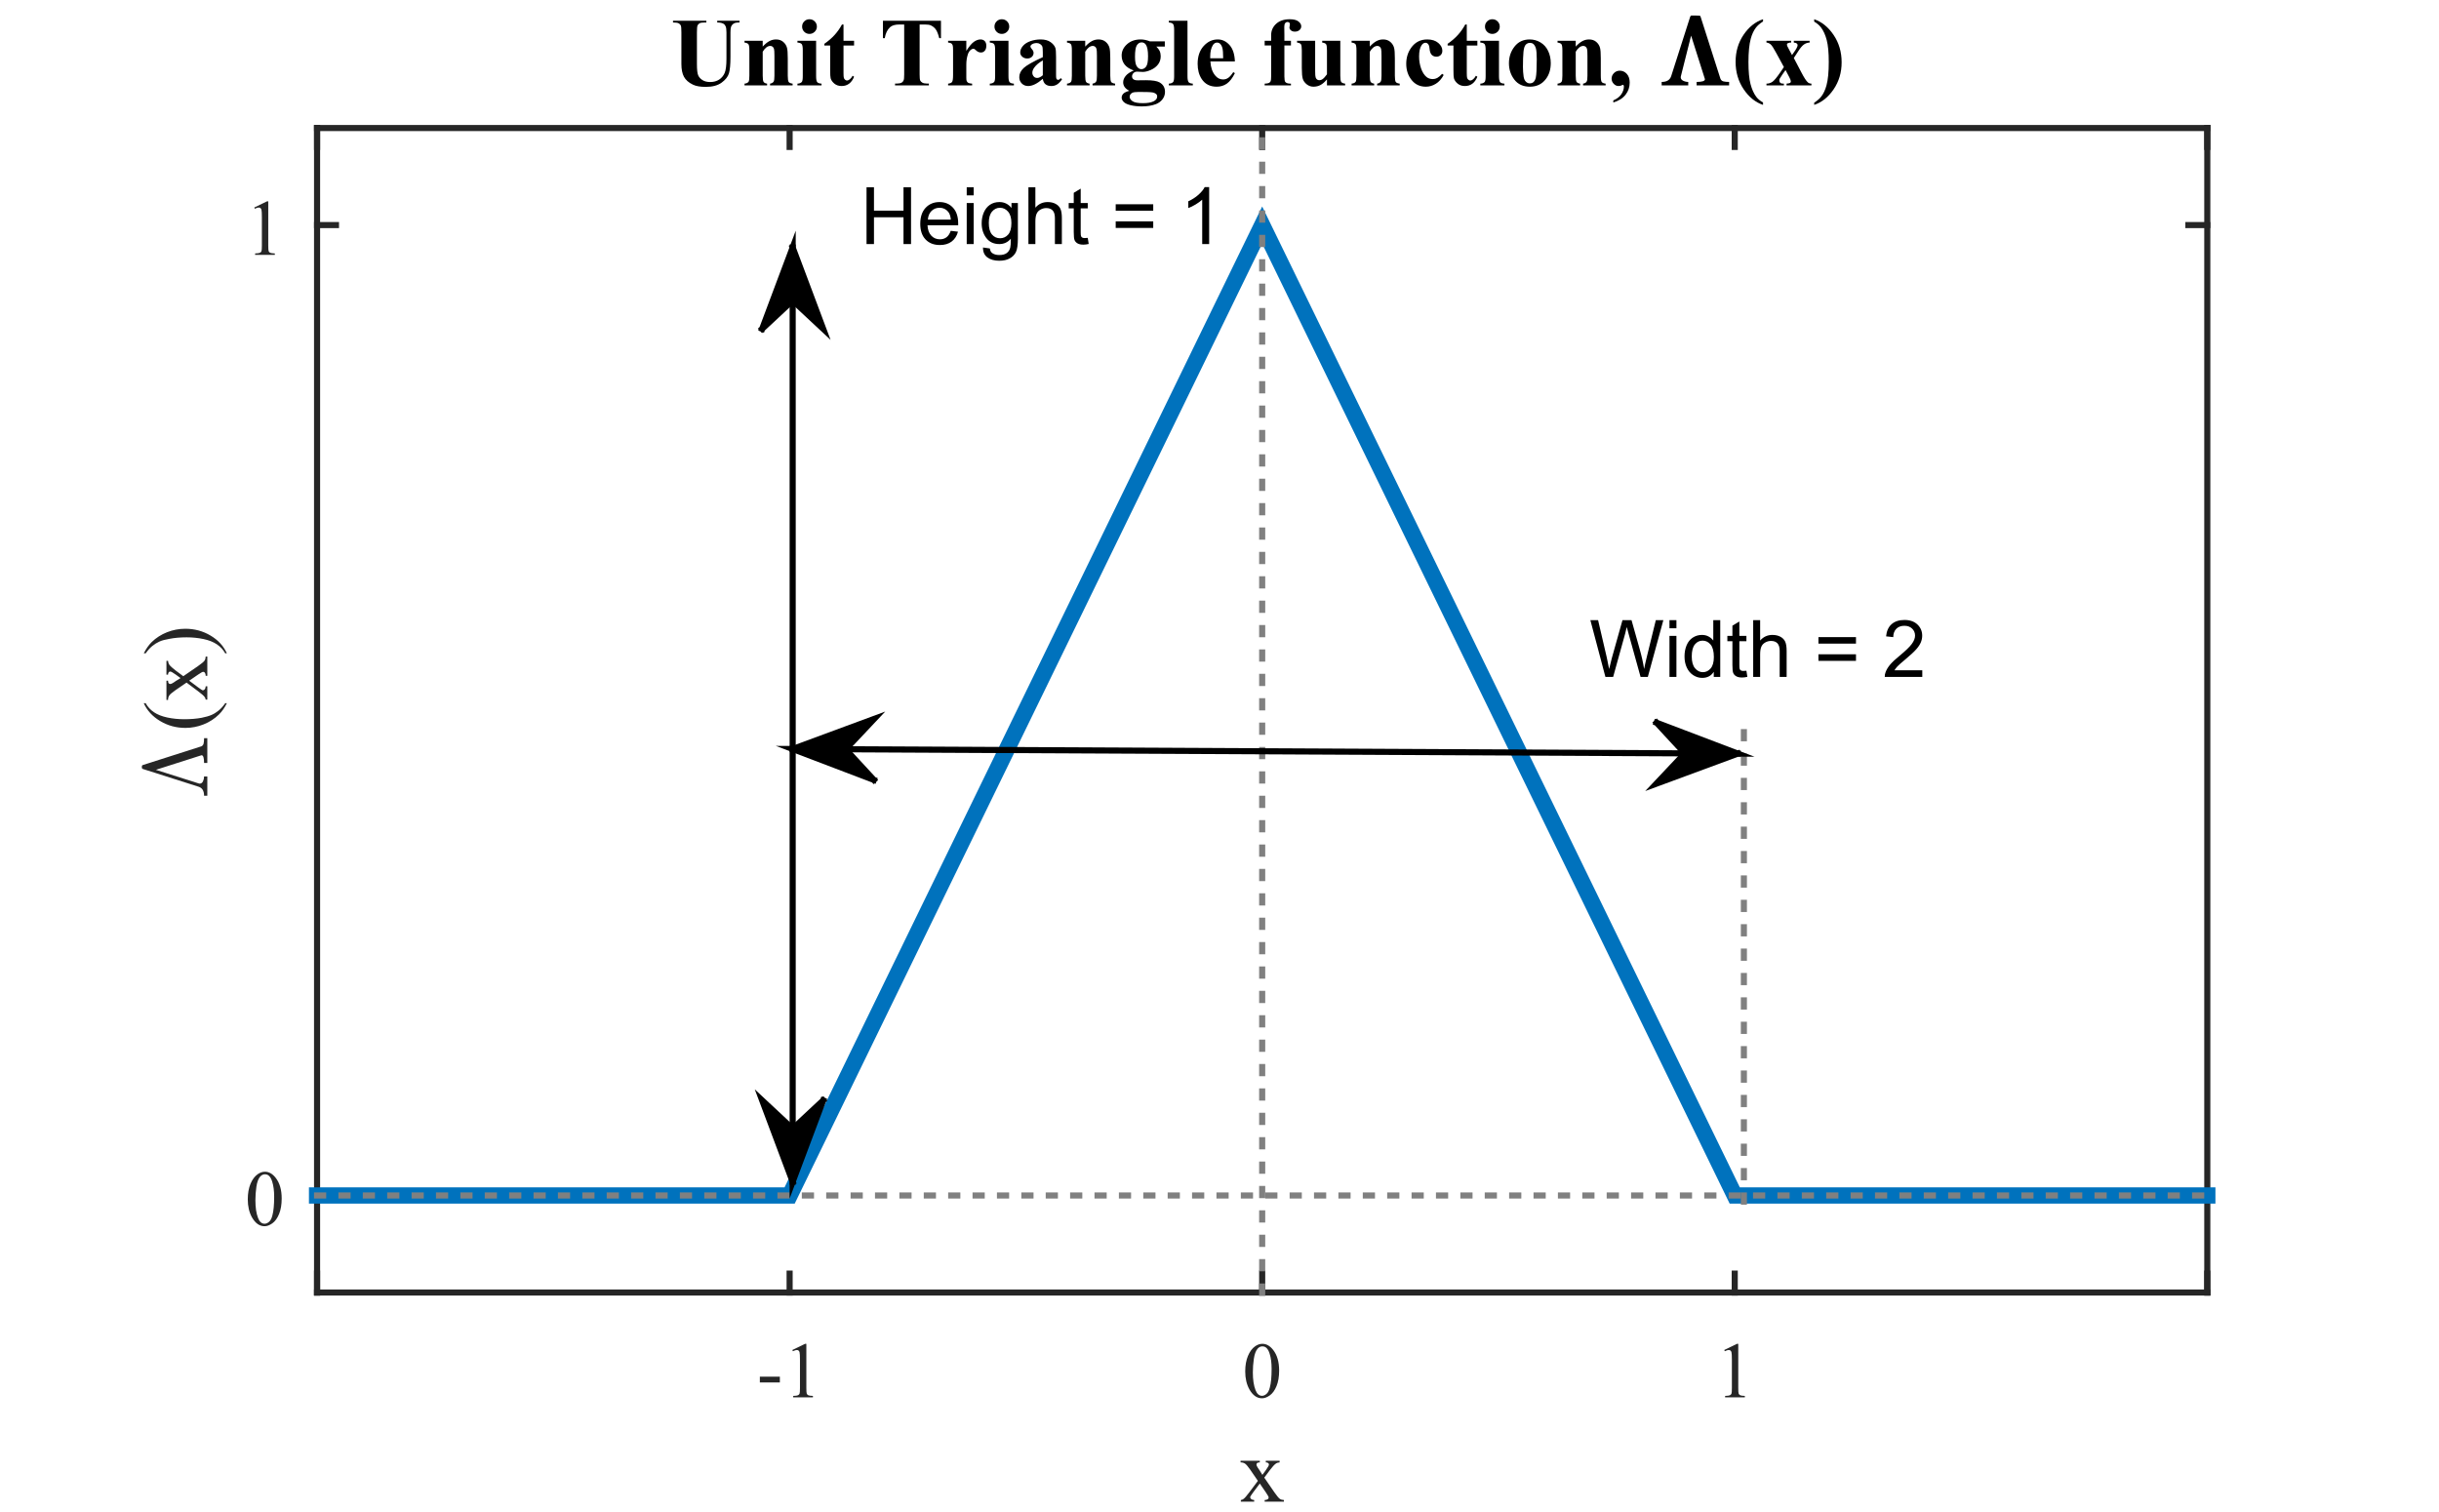
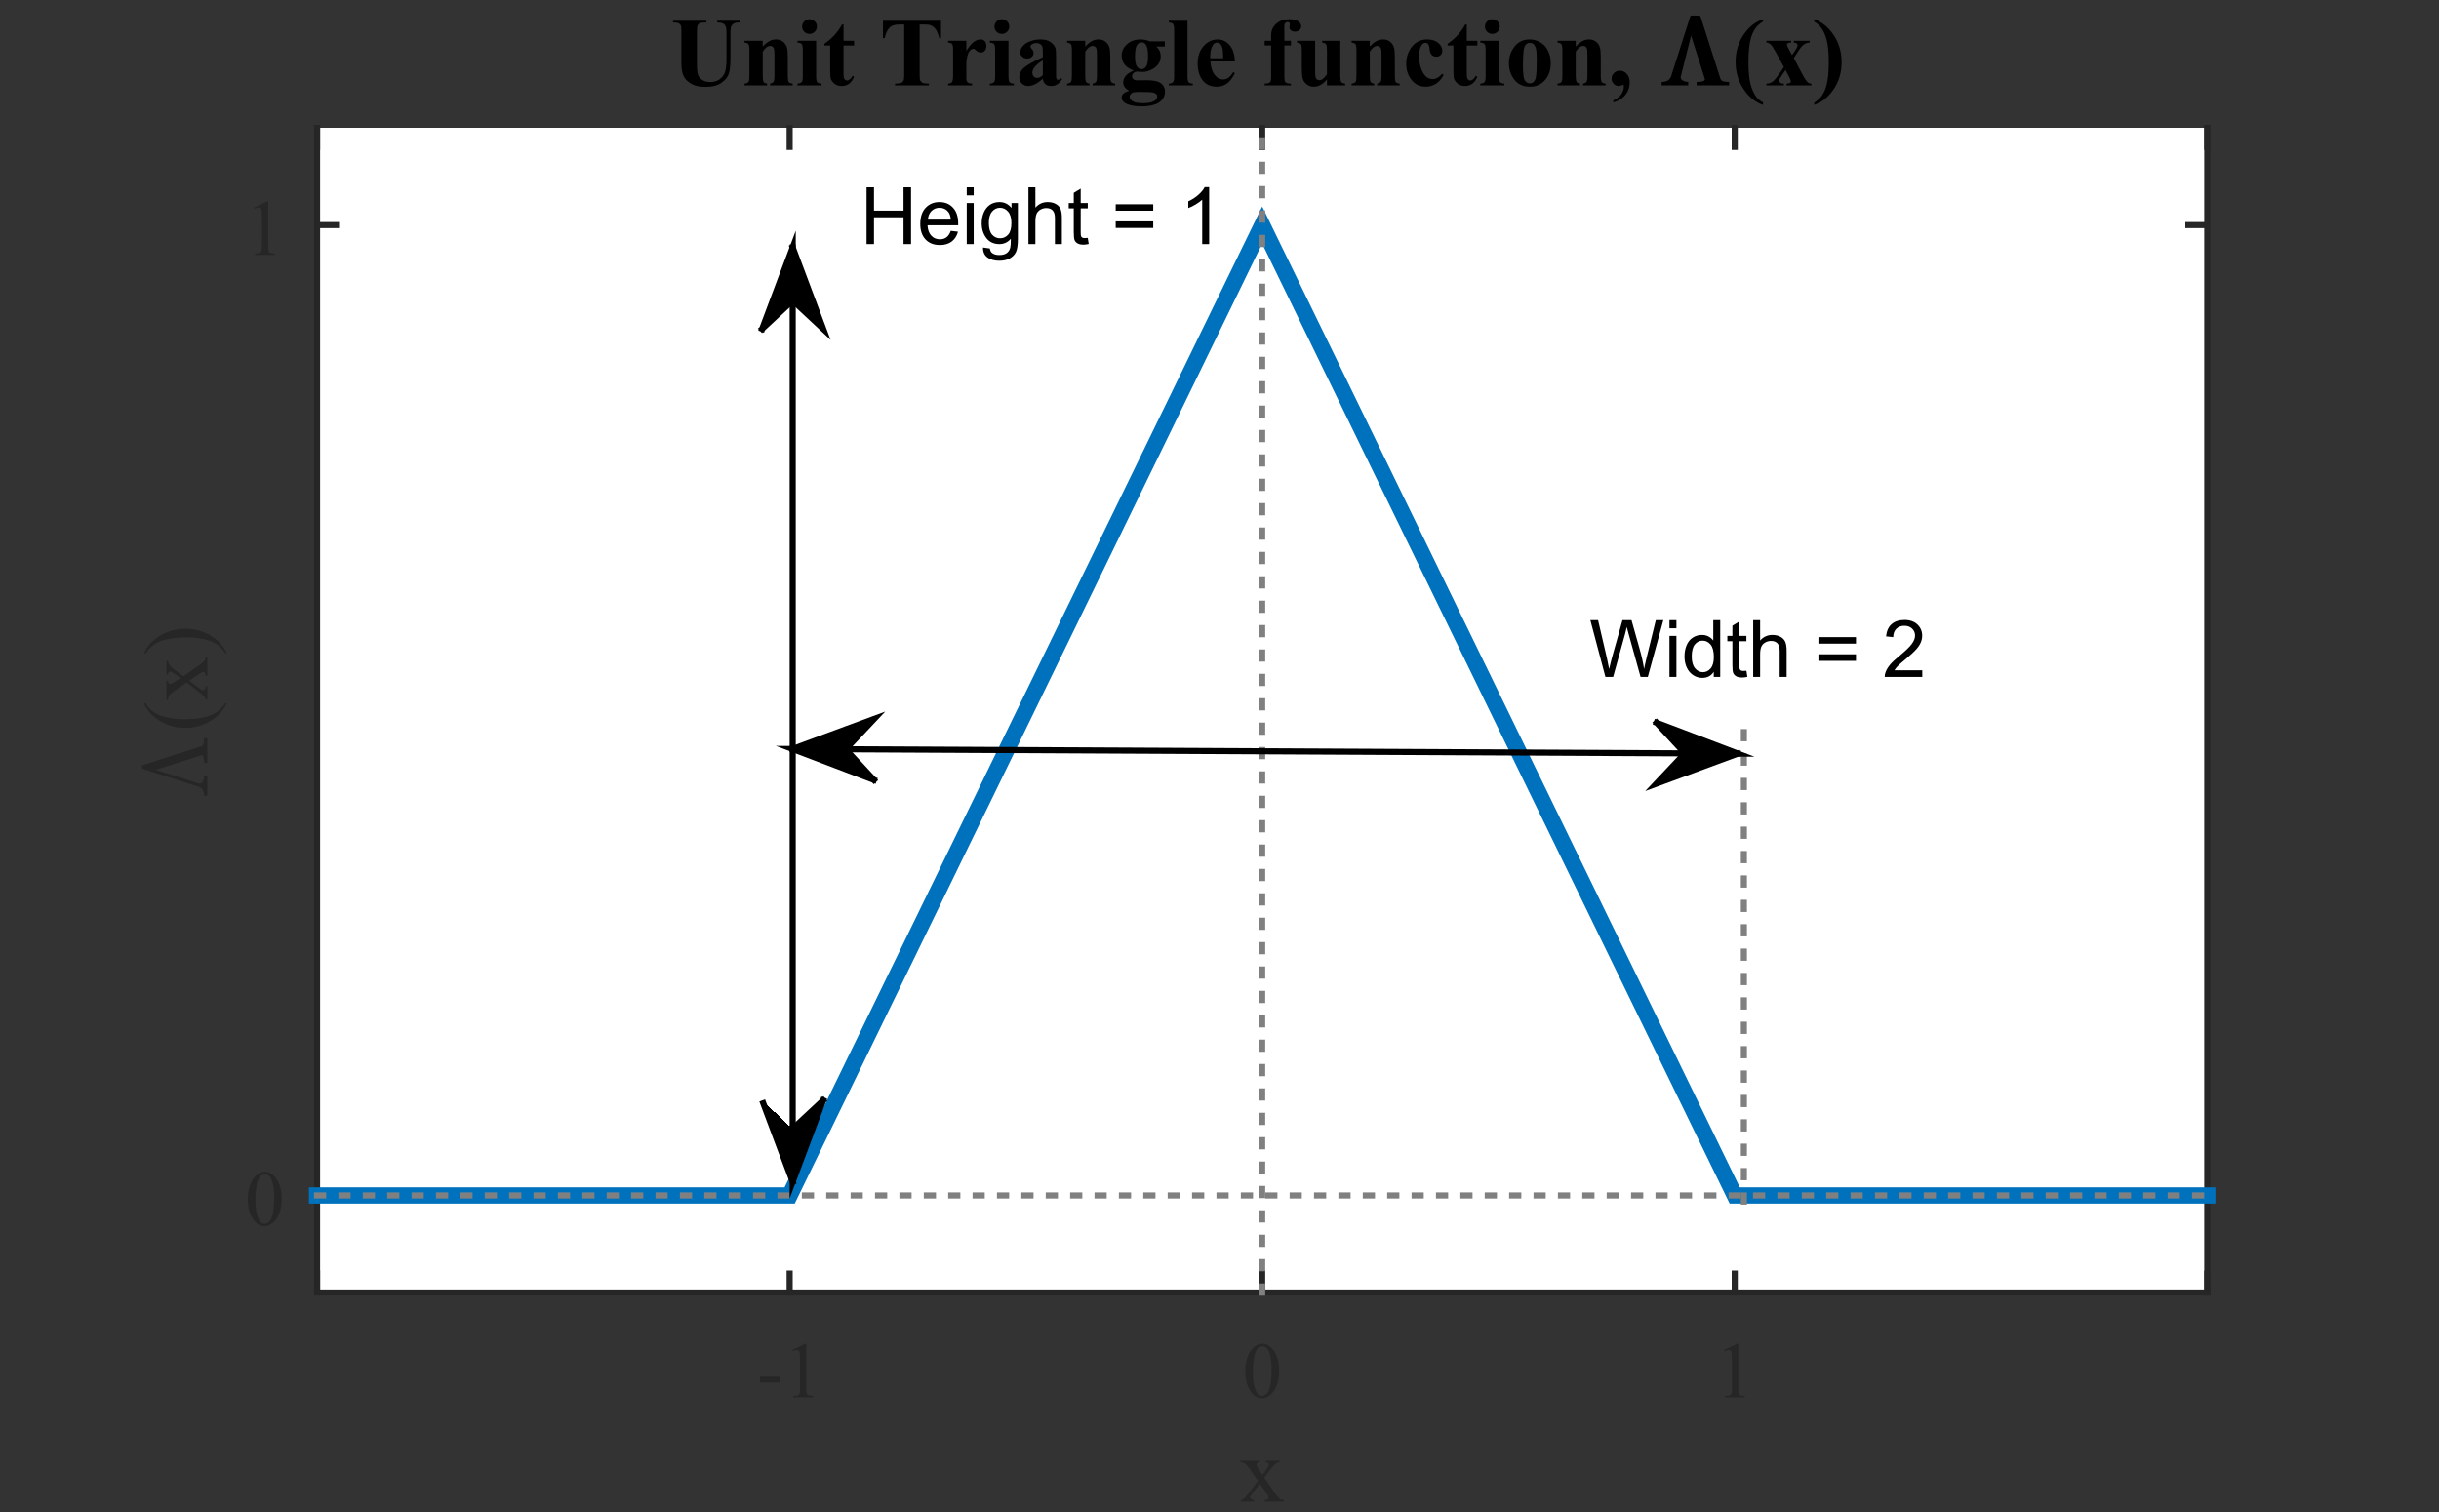
<svg xmlns="http://www.w3.org/2000/svg" style="fill-opacity:1; color-rendering:auto; color-interpolation:auto; stroke:black; text-rendering:auto; stroke-linecap:square; stroke-miterlimit:10; stroke-opacity:1; shape-rendering:auto; fill:black; stroke-dasharray:none; font-weight:normal; stroke-width:1; font-family:'Dialog'; font-style:normal; stroke-linejoin:miter; font-size:12px; stroke-dashoffset:0; image-rendering:auto;" width="400" height="248">
  <rect width="100%" height="100%" fill="#333333" stroke="none" />
  <defs id="genericDefs" />
  <g>
    <defs id="defs1">
      <clipPath clipPathUnits="userSpaceOnUse" id="clipPath1">
-         <path d="M0 0 L400 0 L400 248 L0 248 L0 0 Z" />
-       </clipPath>
+         </clipPath>
    </defs>
    <g style="fill:white; stroke:white;">
      <rect x="0" y="0" width="400" style="clip-path:url(#clipPath1); stroke:none;" height="248" />
    </g>
    <g style="fill:white; text-rendering:optimizeSpeed; color-rendering:optimizeSpeed; image-rendering:optimizeSpeed; shape-rendering:crispEdges; color-interpolation:sRGB; stroke:white;">
-       <rect x="0" y="0" width="400" style="clip-path:url(#clipPath1); stroke:none;" height="248" />
      <path style="stroke:none;" d="M52 212 L362 212 L362 21 L52 21 Z" />
    </g>
    <g transform="translate(207,232.615)" style="font-size:15px; fill:rgb(38,38,38); text-rendering:geometricPrecision; color-rendering:optimizeQuality; image-rendering:optimizeQuality; font-family:'Times New Roman'; color-interpolation:linearRGB; stroke:rgb(38,38,38);">
      <path style="stroke:none;" d="M-3.547 6.982 L-0.391 6.982 L-0.391 7.248 Q-0.703 7.248 -0.82 7.349 Q-0.938 7.451 -0.938 7.623 Q-0.938 7.795 -0.688 8.17 Q-0.594 8.279 -0.438 8.529 L0.031 9.295 L0.594 8.529 Q1.109 7.81 1.109 7.607 Q1.109 7.467 0.984 7.357 Q0.859 7.248 0.594 7.248 L0.594 6.982 L2.859 6.982 L2.859 7.248 Q2.5 7.263 2.234 7.451 Q1.875 7.701 1.25 8.529 L0.344 9.748 L2 12.154 Q2.625 13.045 2.891 13.224 Q3.156 13.404 3.562 13.42 L3.562 13.685 L0.406 13.685 L0.406 13.42 Q0.734 13.42 0.922 13.279 Q1.062 13.17 1.062 12.998 Q1.062 12.842 0.594 12.154 L-0.391 10.717 L-1.469 12.154 Q-1.969 12.826 -1.969 12.951 Q-1.969 13.123 -1.805 13.263 Q-1.641 13.404 -1.312 13.42 L-1.312 13.685 L-3.5 13.685 L-3.5 13.42 Q-3.234 13.388 -3.047 13.232 Q-2.766 13.029 -2.109 12.154 L-0.703 10.279 L-1.969 8.435 Q-2.516 7.654 -2.812 7.451 Q-3.109 7.248 -3.547 7.248 L-3.547 6.982 Z" />
    </g>
    <g style="fill:rgb(38,38,38); text-rendering:geometricPrecision; color-interpolation:linearRGB; color-rendering:optimizeQuality; image-rendering:optimizeQuality; stroke:rgb(38,38,38);">
      <line y2="212" style="fill:none;" x1="52" x2="362" y1="212" />
-       <line y2="21" style="fill:none;" x1="52" x2="362" y1="21" />
      <line y2="208.9" style="fill:none;" x1="52" x2="52" y1="212" />
      <line y2="24.1" style="fill:none;" x1="52" x2="52" y1="21" />
      <line y2="208.9" style="fill:none;" x1="129.5" x2="129.5" y1="212" />
      <line y2="24.1" style="fill:none;" x1="129.5" x2="129.5" y1="21" />
      <line y2="208.9" style="fill:none;" x1="207" x2="207" y1="212" />
      <line y2="24.1" style="fill:none;" x1="207" x2="207" y1="21" />
      <line y2="208.9" style="fill:none;" x1="284.5" x2="284.5" y1="212" />
      <line y2="24.1" style="fill:none;" x1="284.5" x2="284.5" y1="21" />
      <line y2="208.9" style="fill:none;" x1="362" x2="362" y1="212" />
      <line y2="24.1" style="fill:none;" x1="362" x2="362" y1="21" />
    </g>
    <g transform="translate(129.5,217.333)" style="font-size:13px; fill:rgb(38,38,38); text-rendering:geometricPrecision; color-rendering:optimizeQuality; image-rendering:optimizeQuality; font-family:'Times New Roman'; color-interpolation:linearRGB; stroke:rgb(38,38,38);">
      <path style="stroke:none;" d="M-4.883 8.47 L-1.602 8.47 L-1.602 9.423 L-4.883 9.423 L-4.883 8.47 ZM0.446 4.095 L2.54 3.079 L2.743 3.079 L2.743 10.345 Q2.743 11.064 2.805 11.243 Q2.868 11.423 3.055 11.517 Q3.243 11.611 3.821 11.626 L3.821 11.861 L0.586 11.861 L0.586 11.626 Q1.196 11.611 1.375 11.517 Q1.555 11.423 1.625 11.267 Q1.696 11.111 1.696 10.345 L1.696 5.704 Q1.696 4.751 1.633 4.486 Q1.586 4.282 1.469 4.189 Q1.352 4.095 1.18 4.095 Q0.946 4.095 0.54 4.298 L0.446 4.095 Z" />
    </g>
    <g transform="translate(207,217.333)" style="font-size:13px; fill:rgb(38,38,38); text-rendering:geometricPrecision; color-rendering:optimizeQuality; image-rendering:optimizeQuality; font-family:'Times New Roman'; color-interpolation:linearRGB; stroke:rgb(38,38,38);">
      <path style="stroke:none;" d="M-2.781 7.611 Q-2.781 6.142 -2.336 5.072 Q-1.891 4.001 -1.156 3.486 Q-0.578 3.079 0.031 3.079 Q1.016 3.079 1.797 4.079 Q2.781 5.329 2.781 7.47 Q2.781 8.97 2.352 10.017 Q1.922 11.064 1.25 11.54 Q0.578 12.017 -0.031 12.017 Q-1.266 12.017 -2.094 10.564 Q-2.781 9.329 -2.781 7.611 ZM-1.531 7.767 Q-1.531 9.548 -1.094 10.673 Q-0.734 11.611 -0.016 11.611 Q0.328 11.611 0.695 11.306 Q1.062 11.001 1.25 10.267 Q1.547 9.189 1.547 7.189 Q1.547 5.72 1.234 4.736 Q1.016 4.001 0.641 3.704 Q0.391 3.501 0.016 3.501 Q-0.406 3.501 -0.75 3.876 Q-1.203 4.407 -1.367 5.54 Q-1.531 6.673 -1.531 7.767 Z" />
    </g>
    <g transform="translate(284.5,217.333)" style="font-size:13px; fill:rgb(38,38,38); text-rendering:geometricPrecision; color-rendering:optimizeQuality; image-rendering:optimizeQuality; font-family:'Times New Roman'; color-interpolation:linearRGB; stroke:rgb(38,38,38);">
      <path style="stroke:none;" d="M-1.719 4.095 L0.375 3.079 L0.578 3.079 L0.578 10.345 Q0.578 11.064 0.641 11.243 Q0.703 11.423 0.891 11.517 Q1.078 11.611 1.656 11.626 L1.656 11.861 L-1.578 11.861 L-1.578 11.626 Q-0.969 11.611 -0.789 11.517 Q-0.609 11.423 -0.539 11.267 Q-0.469 11.111 -0.469 10.345 L-0.469 5.704 Q-0.469 4.751 -0.531 4.486 Q-0.578 4.282 -0.695 4.189 Q-0.812 4.095 -0.984 4.095 Q-1.219 4.095 -1.625 4.298 L-1.719 4.095 Z" />
    </g>
    <g transform="translate(34,131) rotate(-90)" style="font-size:15px; fill:rgb(38,38,38); text-rendering:geometricPrecision; color-rendering:optimizeQuality; image-rendering:optimizeQuality; font-family:'mwb_cmr10'; color-interpolation:linearRGB; stroke:rgb(38,38,38);">
      <path style="stroke:none;" d="M0.484 0 L0.484 -0.531 Q1.656 -0.531 1.953 -1.406 L4.875 -10.578 Q4.922 -10.734 5.094 -10.734 L5.297 -10.734 Q5.375 -10.734 5.438 -10.695 Q5.5 -10.656 5.516 -10.578 L8.578 -1 Q8.703 -0.688 9.039 -0.609 Q9.375 -0.531 9.922 -0.531 L9.922 0 L5.859 0 L5.859 -0.531 Q7.125 -0.531 7.125 -0.938 Q7.125 -0.969 7.109 -1 L4.734 -8.438 L2.5 -1.406 Q2.469 -1.312 2.469 -1.266 Q2.469 -0.891 2.844 -0.711 Q3.219 -0.531 3.641 -0.531 L3.641 0 L0.484 0 Z" />
    </g>
    <g transform="translate(34,120) rotate(-90)" style="font-size:15px; fill:rgb(38,38,38); text-rendering:geometricPrecision; color-rendering:optimizeQuality; image-rendering:optimizeQuality; font-family:'Times New Roman'; color-interpolation:linearRGB; stroke:rgb(38,38,38);">
      <path style="stroke:none;" d="M4.656 2.938 L4.656 3.203 Q3.547 2.656 2.812 1.906 Q1.766 0.844 1.188 -0.602 Q0.609 -2.047 0.609 -3.594 Q0.609 -5.859 1.734 -7.734 Q2.859 -9.609 4.656 -10.422 L4.656 -10.109 Q3.75 -9.609 3.172 -8.742 Q2.594 -7.875 2.312 -6.555 Q2.031 -5.234 2.031 -3.781 Q2.031 -2.219 2.266 -0.938 Q2.469 0.078 2.734 0.688 Q3 1.297 3.461 1.859 Q3.922 2.422 4.656 2.938 ZM5.198 -6.703 L8.354 -6.703 L8.354 -6.438 Q8.042 -6.438 7.925 -6.336 Q7.808 -6.234 7.808 -6.062 Q7.808 -5.891 8.058 -5.516 Q8.151 -5.406 8.308 -5.156 L8.776 -4.391 L9.339 -5.156 Q9.854 -5.875 9.854 -6.078 Q9.854 -6.219 9.729 -6.328 Q9.604 -6.438 9.339 -6.438 L9.339 -6.703 L11.604 -6.703 L11.604 -6.438 Q11.245 -6.422 10.979 -6.234 Q10.62 -5.984 9.995 -5.156 L9.089 -3.938 L10.745 -1.531 Q11.37 -0.641 11.636 -0.461 Q11.901 -0.281 12.308 -0.266 L12.308 0 L9.151 0 L9.151 -0.266 Q9.479 -0.266 9.667 -0.406 Q9.808 -0.516 9.808 -0.688 Q9.808 -0.844 9.339 -1.531 L8.354 -2.969 L7.276 -1.531 Q6.776 -0.859 6.776 -0.734 Q6.776 -0.562 6.94 -0.422 Q7.104 -0.281 7.433 -0.266 L7.433 0 L5.245 0 L5.245 -0.266 Q5.511 -0.297 5.698 -0.453 Q5.979 -0.656 6.636 -1.531 L8.042 -3.406 L6.776 -5.25 Q6.229 -6.031 5.933 -6.234 Q5.636 -6.438 5.198 -6.438 L5.198 -6.703 ZM12.839 -10.109 L12.839 -10.422 Q13.948 -9.859 14.683 -9.125 Q15.729 -8.047 16.3 -6.609 Q16.87 -5.172 16.87 -3.609 Q16.87 -1.344 15.753 0.531 Q14.636 2.406 12.839 3.203 L12.839 2.938 Q13.729 2.438 14.315 1.57 Q14.901 0.703 15.183 -0.625 Q15.464 -1.953 15.464 -3.391 Q15.464 -4.953 15.214 -6.234 Q15.042 -7.25 14.769 -7.859 Q14.495 -8.469 14.034 -9.031 Q13.573 -9.594 12.839 -10.109 Z" />
    </g>
    <g style="fill:rgb(38,38,38); text-rendering:geometricPrecision; color-interpolation:linearRGB; color-rendering:optimizeQuality; image-rendering:optimizeQuality; stroke:rgb(38,38,38);">
      <line y2="21" style="fill:none;" x1="52" x2="52" y1="212" />
      <line y2="21" style="fill:none;" x1="362" x2="362" y1="212" />
      <line y2="196.083" style="fill:none;" x1="52" x2="55.1" y1="196.083" />
      <line y2="196.083" style="fill:none;" x1="362" x2="358.9" y1="196.083" />
      <line y2="36.917" style="fill:none;" x1="52" x2="55.1" y1="36.917" />
      <line y2="36.917" style="fill:none;" x1="362" x2="358.9" y1="36.917" />
    </g>
    <g transform="translate(46.667,196.083)" style="font-size:13px; fill:rgb(38,38,38); text-rendering:geometricPrecision; color-rendering:optimizeQuality; image-rendering:optimizeQuality; font-family:'Times New Roman'; color-interpolation:linearRGB; stroke:rgb(38,38,38);">
      <path style="stroke:none;" d="M-6.031 0.636 Q-6.031 -0.833 -5.586 -1.903 Q-5.141 -2.973 -4.406 -3.489 Q-3.828 -3.895 -3.219 -3.895 Q-2.234 -3.895 -1.453 -2.895 Q-0.469 -1.645 -0.469 0.496 Q-0.469 1.996 -0.898 3.042 Q-1.328 4.089 -2 4.566 Q-2.672 5.043 -3.281 5.043 Q-4.516 5.043 -5.344 3.589 Q-6.031 2.355 -6.031 0.636 ZM-4.781 0.792 Q-4.781 2.574 -4.344 3.699 Q-3.984 4.636 -3.266 4.636 Q-2.922 4.636 -2.555 4.332 Q-2.188 4.027 -2 3.292 Q-1.703 2.214 -1.703 0.214 Q-1.703 -1.254 -2.016 -2.239 Q-2.234 -2.973 -2.609 -3.27 Q-2.859 -3.473 -3.234 -3.473 Q-3.656 -3.473 -4 -3.098 Q-4.453 -2.567 -4.617 -1.434 Q-4.781 -0.301 -4.781 0.792 Z" />
    </g>
    <g transform="translate(46.667,36.917)" style="font-size:13px; fill:rgb(38,38,38); text-rendering:geometricPrecision; color-rendering:optimizeQuality; image-rendering:optimizeQuality; font-family:'Times New Roman'; color-interpolation:linearRGB; stroke:rgb(38,38,38);">
      <path style="stroke:none;" d="M-4.969 -2.879 L-2.875 -3.895 L-2.672 -3.895 L-2.672 3.371 Q-2.672 4.089 -2.609 4.269 Q-2.547 4.449 -2.359 4.543 Q-2.172 4.636 -1.594 4.652 L-1.594 4.886 L-4.828 4.886 L-4.828 4.652 Q-4.219 4.636 -4.039 4.543 Q-3.859 4.449 -3.789 4.293 Q-3.719 4.136 -3.719 3.371 L-3.719 -1.27 Q-3.719 -2.223 -3.781 -2.489 Q-3.828 -2.692 -3.945 -2.786 Q-4.062 -2.879 -4.234 -2.879 Q-4.469 -2.879 -4.875 -2.676 L-4.969 -2.879 Z" />
    </g>
    <g style="fill:rgb(0,114,189); text-rendering:geometricPrecision; color-rendering:optimizeQuality; image-rendering:optimizeQuality; color-interpolation:linearRGB; stroke:rgb(0,114,189); stroke-width:2.667;">
      <path d="M52 196.083 L129.5 196.083 L207 36.917 L284.5 196.083 L362 196.083" style="fill:none; fill-rule:evenodd;" />
    </g>
    <g style="stroke-linecap:butt; fill:gray; text-rendering:geometricPrecision; color-rendering:optimizeQuality; image-rendering:optimizeQuality; stroke-linejoin:bevel; stroke-dasharray:1,3; color-interpolation:linearRGB; stroke:gray; stroke-miterlimit:1;">
      <line y2="21" style="fill:none;" x1="207" x2="207" y1="212.019" />
      <line y2="196.083" style="fill:none;" x1="52" x2="362" y1="196.083" />
    </g>
    <g transform="translate(110,14)" style="font-size:16px; text-rendering:geometricPrecision; color-rendering:optimizeQuality; image-rendering:optimizeQuality; font-family:'Times New Roman'; color-interpolation:linearRGB; font-weight:bold;">
      <path style="stroke:none;" d="M0.375 -10.594 L5.844 -10.594 L5.844 -10.312 L5.578 -10.312 Q4.953 -10.312 4.727 -10.18 Q4.5 -10.047 4.398 -9.82 Q4.297 -9.594 4.297 -8.688 L4.297 -3.5 Q4.297 -2.078 4.516 -1.617 Q4.734 -1.156 5.227 -0.852 Q5.719 -0.547 6.469 -0.547 Q7.328 -0.547 7.93 -0.938 Q8.531 -1.328 8.836 -2.008 Q9.141 -2.688 9.141 -4.375 L9.141 -8.688 Q9.141 -9.406 8.992 -9.711 Q8.844 -10.016 8.609 -10.125 Q8.266 -10.312 7.625 -10.312 L7.625 -10.594 L11.281 -10.594 L11.281 -10.312 L11.062 -10.312 Q10.625 -10.312 10.328 -10.133 Q10.031 -9.953 9.891 -9.594 Q9.797 -9.344 9.797 -8.688 L9.797 -4.672 Q9.797 -2.797 9.547 -1.969 Q9.297 -1.141 8.344 -0.445 Q7.391 0.25 5.75 0.25 Q4.375 0.25 3.625 -0.125 Q2.594 -0.625 2.172 -1.406 Q1.75 -2.188 1.75 -3.5 L1.75 -8.688 Q1.75 -9.609 1.648 -9.828 Q1.547 -10.047 1.297 -10.18 Q1.047 -10.312 0.375 -10.312 L0.375 -10.594 ZM15.086 -7.312 L15.086 -6.359 Q15.648 -6.969 16.164 -7.25 Q16.68 -7.531 17.273 -7.531 Q17.977 -7.531 18.445 -7.133 Q18.914 -6.734 19.07 -6.156 Q19.195 -5.703 19.195 -4.438 L19.195 -1.594 Q19.195 -0.75 19.352 -0.547 Q19.508 -0.344 19.992 -0.281 L19.992 0 L16.289 0 L16.289 -0.281 Q16.711 -0.344 16.883 -0.625 Q17.008 -0.828 17.008 -1.594 L17.008 -4.844 Q17.008 -5.75 16.938 -5.984 Q16.867 -6.219 16.703 -6.344 Q16.539 -6.469 16.336 -6.469 Q15.664 -6.469 15.086 -5.516 L15.086 -1.594 Q15.086 -0.781 15.234 -0.562 Q15.383 -0.344 15.805 -0.281 L15.805 0 L12.102 0 L12.102 -0.281 Q12.57 -0.328 12.758 -0.578 Q12.898 -0.75 12.898 -1.594 L12.898 -5.719 Q12.898 -6.547 12.742 -6.75 Q12.586 -6.953 12.102 -7.016 L12.102 -7.312 L15.086 -7.312 ZM22.75 -10.844 Q23.266 -10.844 23.617 -10.492 Q23.969 -10.141 23.969 -9.641 Q23.969 -9.141 23.609 -8.789 Q23.25 -8.438 22.75 -8.438 Q22.25 -8.438 21.898 -8.789 Q21.547 -9.141 21.547 -9.641 Q21.547 -10.141 21.898 -10.492 Q22.25 -10.844 22.75 -10.844 ZM23.844 -7.312 L23.844 -1.516 Q23.844 -0.75 24.023 -0.531 Q24.203 -0.312 24.734 -0.281 L24.734 0 L20.781 0 L20.781 -0.281 Q21.266 -0.297 21.5 -0.562 Q21.656 -0.75 21.656 -1.516 L21.656 -5.781 Q21.656 -6.562 21.477 -6.773 Q21.297 -6.984 20.781 -7.016 L20.781 -7.312 L23.844 -7.312 ZM28.336 -9.984 L28.336 -7.312 L30.07 -7.312 L30.07 -6.531 L28.336 -6.531 L28.336 -2.031 Q28.336 -1.391 28.398 -1.211 Q28.461 -1.031 28.609 -0.914 Q28.758 -0.797 28.883 -0.797 Q29.383 -0.797 29.836 -1.578 L30.07 -1.406 Q29.445 0.109 28.023 0.109 Q27.32 0.109 26.844 -0.281 Q26.367 -0.672 26.227 -1.156 Q26.148 -1.422 26.148 -2.594 L26.148 -6.531 L25.195 -6.531 L25.195 -6.812 Q26.18 -7.5 26.875 -8.266 Q27.57 -9.031 28.086 -9.984 L28.336 -9.984 ZM44.32 -10.594 L44.32 -7.734 L44.039 -7.734 Q43.789 -8.719 43.484 -9.156 Q43.18 -9.594 42.648 -9.844 Q42.352 -9.984 41.617 -9.984 L40.82 -9.984 L40.82 -1.812 Q40.82 -1 40.914 -0.797 Q41.008 -0.594 41.266 -0.445 Q41.523 -0.297 41.977 -0.297 L42.336 -0.297 L42.336 0 L36.789 0 L36.789 -0.297 L37.133 -0.297 Q37.602 -0.297 37.883 -0.453 Q38.086 -0.562 38.195 -0.828 Q38.289 -1.016 38.289 -1.812 L38.289 -9.984 L37.523 -9.984 Q36.445 -9.984 35.961 -9.531 Q35.289 -8.906 35.102 -7.734 L34.805 -7.734 L34.805 -10.594 L44.32 -10.594 ZM48.477 -7.312 L48.477 -5.656 Q49.195 -6.781 49.742 -7.156 Q50.289 -7.531 50.805 -7.531 Q51.242 -7.531 51.5 -7.258 Q51.758 -6.984 51.758 -6.5 Q51.758 -5.969 51.508 -5.68 Q51.258 -5.391 50.898 -5.391 Q50.477 -5.391 50.172 -5.656 Q49.867 -5.922 49.82 -5.953 Q49.742 -6 49.633 -6 Q49.414 -6 49.211 -5.828 Q48.883 -5.562 48.727 -5.078 Q48.477 -4.312 48.477 -3.406 L48.477 -1.719 L48.477 -1.281 Q48.477 -0.844 48.539 -0.719 Q48.633 -0.5 48.812 -0.406 Q48.992 -0.312 49.43 -0.281 L49.43 0 L45.492 0 L45.492 -0.281 Q45.961 -0.328 46.133 -0.547 Q46.305 -0.766 46.305 -1.719 L46.305 -5.766 Q46.305 -6.391 46.242 -6.562 Q46.164 -6.781 46.016 -6.883 Q45.867 -6.984 45.492 -7.016 L45.492 -7.312 L48.477 -7.312 ZM54.297 -10.844 Q54.812 -10.844 55.164 -10.492 Q55.516 -10.141 55.516 -9.641 Q55.516 -9.141 55.156 -8.789 Q54.797 -8.438 54.297 -8.438 Q53.797 -8.438 53.445 -8.789 Q53.094 -9.141 53.094 -9.641 Q53.094 -10.141 53.445 -10.492 Q53.797 -10.844 54.297 -10.844 ZM55.391 -7.312 L55.391 -1.516 Q55.391 -0.75 55.57 -0.531 Q55.75 -0.312 56.281 -0.281 L56.281 0 L52.328 0 L52.328 -0.281 Q52.812 -0.297 53.047 -0.562 Q53.203 -0.75 53.203 -1.516 L53.203 -5.781 Q53.203 -6.562 53.023 -6.773 Q52.844 -6.984 52.328 -7.016 L52.328 -7.312 L55.391 -7.312 ZM61.023 -1.078 Q59.68 0.109 58.617 0.109 Q57.992 0.109 57.578 -0.305 Q57.164 -0.719 57.164 -1.344 Q57.164 -2.172 57.883 -2.844 Q58.602 -3.516 61.023 -4.625 L61.023 -5.359 Q61.023 -6.188 60.93 -6.398 Q60.836 -6.609 60.586 -6.773 Q60.336 -6.938 60.023 -6.938 Q59.523 -6.938 59.195 -6.703 Q58.992 -6.562 58.992 -6.375 Q58.992 -6.219 59.211 -5.969 Q59.508 -5.641 59.508 -5.328 Q59.508 -4.938 59.219 -4.672 Q58.93 -4.406 58.477 -4.406 Q57.977 -4.406 57.648 -4.703 Q57.32 -5 57.32 -5.391 Q57.32 -5.953 57.766 -6.469 Q58.211 -6.984 59.008 -7.258 Q59.805 -7.531 60.664 -7.531 Q61.695 -7.531 62.305 -7.086 Q62.914 -6.641 63.086 -6.125 Q63.195 -5.797 63.195 -4.625 L63.195 -1.781 Q63.195 -1.281 63.234 -1.156 Q63.273 -1.031 63.352 -0.969 Q63.43 -0.906 63.539 -0.906 Q63.742 -0.906 63.945 -1.188 L64.18 -1 Q63.789 -0.422 63.375 -0.156 Q62.961 0.109 62.43 0.109 Q61.805 0.109 61.453 -0.188 Q61.102 -0.484 61.023 -1.078 ZM61.023 -1.656 L61.023 -4.094 Q60.07 -3.547 59.617 -2.906 Q59.305 -2.484 59.305 -2.062 Q59.305 -1.703 59.57 -1.422 Q59.758 -1.219 60.117 -1.219 Q60.508 -1.219 61.023 -1.656 ZM67.977 -7.312 L67.977 -6.359 Q68.539 -6.969 69.055 -7.25 Q69.57 -7.531 70.164 -7.531 Q70.867 -7.531 71.336 -7.133 Q71.805 -6.734 71.961 -6.156 Q72.086 -5.703 72.086 -4.438 L72.086 -1.594 Q72.086 -0.75 72.242 -0.547 Q72.398 -0.344 72.883 -0.281 L72.883 0 L69.18 0 L69.18 -0.281 Q69.602 -0.344 69.773 -0.625 Q69.898 -0.828 69.898 -1.594 L69.898 -4.844 Q69.898 -5.75 69.828 -5.984 Q69.758 -6.219 69.594 -6.344 Q69.43 -6.469 69.227 -6.469 Q68.555 -6.469 67.977 -5.516 L67.977 -1.594 Q67.977 -0.781 68.125 -0.562 Q68.273 -0.344 68.695 -0.281 L68.695 0 L64.992 0 L64.992 -0.281 Q65.461 -0.328 65.648 -0.578 Q65.789 -0.75 65.789 -1.594 L65.789 -5.719 Q65.789 -6.547 65.633 -6.75 Q65.477 -6.953 64.992 -7.016 L64.992 -7.312 L67.977 -7.312 ZM78.578 -7.219 L81.031 -7.219 L81.031 -6.359 L79.641 -6.359 Q80.016 -5.984 80.172 -5.672 Q80.359 -5.25 80.359 -4.781 Q80.359 -4 79.922 -3.43 Q79.484 -2.859 78.742 -2.531 Q78 -2.203 77.422 -2.203 Q77.375 -2.203 76.484 -2.25 Q76.125 -2.25 75.891 -2.016 Q75.656 -1.781 75.656 -1.469 Q75.656 -1.188 75.867 -1.008 Q76.078 -0.828 76.562 -0.828 L77.922 -0.844 Q79.562 -0.844 80.172 -0.484 Q81.062 0.031 81.062 1.062 Q81.062 1.734 80.656 2.273 Q80.25 2.812 79.578 3.078 Q78.578 3.453 77.266 3.453 Q76.281 3.453 75.469 3.266 Q74.656 3.078 74.305 2.734 Q73.953 2.391 73.953 2.016 Q73.953 1.656 74.219 1.375 Q74.484 1.094 75.219 0.891 Q74.203 0.391 74.203 -0.5 Q74.203 -1.047 74.617 -1.555 Q75.031 -2.062 75.938 -2.438 Q74.891 -2.812 74.422 -3.438 Q73.953 -4.062 73.953 -4.891 Q73.953 -5.953 74.828 -6.742 Q75.703 -7.531 77.078 -7.531 Q77.797 -7.531 78.578 -7.219 ZM77.219 -7.047 Q76.766 -7.047 76.453 -6.586 Q76.141 -6.125 76.141 -4.688 Q76.141 -3.531 76.453 -3.094 Q76.766 -2.656 77.188 -2.656 Q77.656 -2.656 77.969 -3.086 Q78.281 -3.516 78.281 -4.766 Q78.281 -6.156 77.922 -6.672 Q77.672 -7.047 77.219 -7.047 ZM76.766 1.078 Q75.969 1.078 75.703 1.219 Q75.266 1.453 75.266 1.875 Q75.266 2.266 75.727 2.594 Q76.188 2.922 77.453 2.922 Q78.547 2.922 79.164 2.633 Q79.781 2.344 79.781 1.812 Q79.781 1.625 79.672 1.484 Q79.453 1.25 79.031 1.164 Q78.609 1.078 76.766 1.078 ZM84.75 -10.594 L84.75 -1.516 Q84.75 -0.75 84.93 -0.531 Q85.109 -0.312 85.625 -0.281 L85.625 0 L81.688 0 L81.688 -0.281 Q82.172 -0.297 82.406 -0.562 Q82.562 -0.75 82.562 -1.516 L82.562 -9.078 Q82.562 -9.844 82.383 -10.062 Q82.203 -10.281 81.688 -10.312 L81.688 -10.594 L84.75 -10.594 ZM92.523 -3.922 L88.508 -3.922 Q88.586 -2.469 89.289 -1.625 Q89.82 -0.969 90.586 -0.969 Q91.055 -0.969 91.438 -1.234 Q91.82 -1.5 92.258 -2.172 L92.523 -2 Q91.93 -0.797 91.211 -0.289 Q90.492 0.219 89.539 0.219 Q87.914 0.219 87.086 -1.031 Q86.414 -2.047 86.414 -3.531 Q86.414 -5.359 87.398 -6.445 Q88.383 -7.531 89.711 -7.531 Q90.82 -7.531 91.641 -6.617 Q92.461 -5.703 92.523 -3.922 ZM90.602 -4.438 Q90.602 -5.703 90.461 -6.172 Q90.32 -6.641 90.039 -6.875 Q89.867 -7.016 89.602 -7.016 Q89.195 -7.016 88.93 -6.625 Q88.477 -5.922 88.477 -4.719 L88.477 -4.438 L90.602 -4.438 ZM100.641 -6.547 L100.641 -1.469 Q100.641 -0.734 100.797 -0.547 Q101.047 -0.266 101.719 -0.281 L101.719 0 L97.406 0 L97.406 -0.281 Q97.906 -0.297 98.109 -0.398 Q98.312 -0.5 98.391 -0.688 Q98.469 -0.875 98.469 -1.469 L98.469 -6.547 L97.406 -6.547 L97.406 -7.312 L98.469 -7.312 L98.469 -7.844 L98.469 -8.219 Q98.469 -9.344 99.289 -10.094 Q100.109 -10.844 101.516 -10.844 Q102.484 -10.844 102.945 -10.484 Q103.406 -10.125 103.406 -9.688 Q103.406 -9.328 103.117 -9.07 Q102.828 -8.812 102.359 -8.812 Q101.953 -8.812 101.711 -9.023 Q101.469 -9.234 101.469 -9.5 Q101.469 -9.562 101.516 -9.781 Q101.547 -9.922 101.547 -10.031 Q101.547 -10.203 101.453 -10.281 Q101.328 -10.391 101.156 -10.391 Q100.922 -10.391 100.773 -10.203 Q100.625 -10.016 100.625 -9.609 L100.641 -8.234 L100.641 -7.312 L101.719 -7.312 L101.719 -6.547 L100.641 -6.547 ZM109.812 -7.312 L109.812 -1.594 Q109.812 -0.75 109.969 -0.547 Q110.125 -0.344 110.609 -0.281 L110.609 0 L107.625 0 L107.625 -0.984 Q107.109 -0.359 106.586 -0.07 Q106.062 0.219 105.406 0.219 Q104.797 0.219 104.312 -0.164 Q103.828 -0.547 103.664 -1.055 Q103.5 -1.562 103.5 -2.828 L103.5 -5.719 Q103.5 -6.547 103.352 -6.75 Q103.203 -6.953 102.719 -7.016 L102.719 -7.312 L105.688 -7.312 L105.688 -2.312 Q105.688 -1.531 105.766 -1.305 Q105.844 -1.078 106 -0.961 Q106.156 -0.844 106.375 -0.844 Q106.656 -0.844 106.875 -1 Q107.188 -1.203 107.625 -1.812 L107.625 -5.719 Q107.625 -6.547 107.477 -6.75 Q107.328 -6.953 106.844 -7.016 L106.844 -7.312 L109.812 -7.312 ZM114.648 -7.312 L114.648 -6.359 Q115.211 -6.969 115.727 -7.25 Q116.242 -7.531 116.836 -7.531 Q117.539 -7.531 118.008 -7.133 Q118.477 -6.734 118.633 -6.156 Q118.758 -5.703 118.758 -4.438 L118.758 -1.594 Q118.758 -0.75 118.914 -0.547 Q119.07 -0.344 119.555 -0.281 L119.555 0 L115.852 0 L115.852 -0.281 Q116.273 -0.344 116.445 -0.625 Q116.57 -0.828 116.57 -1.594 L116.57 -4.844 Q116.57 -5.75 116.5 -5.984 Q116.43 -6.219 116.266 -6.344 Q116.102 -6.469 115.898 -6.469 Q115.227 -6.469 114.648 -5.516 L114.648 -1.594 Q114.648 -0.781 114.797 -0.562 Q114.945 -0.344 115.367 -0.281 L115.367 0 L111.664 0 L111.664 -0.281 Q112.133 -0.328 112.32 -0.578 Q112.461 -0.75 112.461 -1.594 L112.461 -5.719 Q112.461 -6.547 112.305 -6.75 Q112.148 -6.953 111.664 -7.016 L111.664 -7.312 L114.648 -7.312 ZM126.516 -1.891 L126.766 -1.703 Q126.25 -0.734 125.477 -0.258 Q124.703 0.219 123.844 0.219 Q122.375 0.219 121.5 -0.883 Q120.625 -1.984 120.625 -3.531 Q120.625 -5.031 121.422 -6.156 Q122.391 -7.531 124.078 -7.531 Q125.203 -7.531 125.875 -6.961 Q126.547 -6.391 126.547 -5.688 Q126.547 -5.234 126.273 -4.969 Q126 -4.703 125.562 -4.703 Q125.109 -4.703 124.805 -5.008 Q124.5 -5.312 124.438 -6.094 Q124.391 -6.594 124.203 -6.781 Q124.031 -6.984 123.781 -6.984 Q123.406 -6.984 123.141 -6.578 Q122.734 -5.984 122.734 -4.734 Q122.734 -3.703 123.062 -2.766 Q123.391 -1.828 123.969 -1.359 Q124.391 -1.031 124.984 -1.031 Q125.359 -1.031 125.703 -1.211 Q126.047 -1.391 126.516 -1.891 ZM130.555 -9.984 L130.555 -7.312 L132.289 -7.312 L132.289 -6.531 L130.555 -6.531 L130.555 -2.031 Q130.555 -1.391 130.617 -1.211 Q130.68 -1.031 130.828 -0.914 Q130.977 -0.797 131.102 -0.797 Q131.602 -0.797 132.055 -1.578 L132.289 -1.406 Q131.664 0.109 130.242 0.109 Q129.539 0.109 129.062 -0.281 Q128.586 -0.672 128.445 -1.156 Q128.367 -1.422 128.367 -2.594 L128.367 -6.531 L127.414 -6.531 L127.414 -6.812 Q128.398 -7.5 129.094 -8.266 Q129.789 -9.031 130.305 -9.984 L130.555 -9.984 ZM134.742 -10.844 Q135.258 -10.844 135.609 -10.492 Q135.961 -10.141 135.961 -9.641 Q135.961 -9.141 135.602 -8.789 Q135.242 -8.438 134.742 -8.438 Q134.242 -8.438 133.891 -8.789 Q133.539 -9.141 133.539 -9.641 Q133.539 -10.141 133.891 -10.492 Q134.242 -10.844 134.742 -10.844 ZM135.836 -7.312 L135.836 -1.516 Q135.836 -0.75 136.016 -0.531 Q136.195 -0.312 136.727 -0.281 L136.727 0 L132.773 0 L132.773 -0.281 Q133.258 -0.297 133.492 -0.562 Q133.648 -0.75 133.648 -1.516 L133.648 -5.781 Q133.648 -6.562 133.469 -6.773 Q133.289 -6.984 132.773 -7.016 L132.773 -7.312 L135.836 -7.312 ZM140.875 -7.531 Q141.828 -7.531 142.648 -7.039 Q143.469 -6.547 143.898 -5.641 Q144.328 -4.734 144.328 -3.656 Q144.328 -2.094 143.531 -1.047 Q142.578 0.219 140.906 0.219 Q139.25 0.219 138.359 -0.938 Q137.469 -2.094 137.469 -3.625 Q137.469 -5.188 138.383 -6.359 Q139.297 -7.531 140.875 -7.531 ZM140.906 -6.969 Q140.516 -6.969 140.227 -6.672 Q139.938 -6.375 139.852 -5.484 Q139.766 -4.594 139.766 -3.016 Q139.766 -2.188 139.875 -1.453 Q139.953 -0.906 140.234 -0.617 Q140.516 -0.328 140.875 -0.328 Q141.234 -0.328 141.469 -0.516 Q141.766 -0.781 141.875 -1.266 Q142.031 -2 142.031 -4.266 Q142.031 -5.594 141.883 -6.086 Q141.734 -6.578 141.438 -6.812 Q141.234 -6.969 140.906 -6.969 ZM148.422 -7.312 L148.422 -6.359 Q148.984 -6.969 149.5 -7.25 Q150.016 -7.531 150.609 -7.531 Q151.312 -7.531 151.781 -7.133 Q152.25 -6.734 152.406 -6.156 Q152.531 -5.703 152.531 -4.438 L152.531 -1.594 Q152.531 -0.75 152.688 -0.547 Q152.844 -0.344 153.328 -0.281 L153.328 0 L149.625 0 L149.625 -0.281 Q150.047 -0.344 150.219 -0.625 Q150.344 -0.828 150.344 -1.594 L150.344 -4.844 Q150.344 -5.75 150.273 -5.984 Q150.203 -6.219 150.039 -6.344 Q149.875 -6.469 149.672 -6.469 Q149 -6.469 148.422 -5.516 L148.422 -1.594 Q148.422 -0.781 148.57 -0.562 Q148.719 -0.344 149.141 -0.281 L149.141 0 L145.438 0 L145.438 -0.281 Q145.906 -0.328 146.094 -0.578 Q146.234 -0.75 146.234 -1.594 L146.234 -5.719 Q146.234 -6.547 146.078 -6.75 Q145.922 -6.953 145.438 -7.016 L145.438 -7.312 L148.422 -7.312 ZM154.586 2.812 L154.586 2.469 Q155.492 2.078 155.906 1.453 Q156.32 0.828 156.32 0.188 Q156.32 0.047 156.258 -0.031 Q156.211 -0.094 156.148 -0.094 Q156.102 -0.094 156.008 -0.031 Q155.789 0.109 155.445 0.109 Q154.992 0.109 154.648 -0.258 Q154.305 -0.625 154.305 -1.109 Q154.305 -1.625 154.695 -2.016 Q155.086 -2.406 155.648 -2.406 Q156.32 -2.406 156.797 -1.883 Q157.273 -1.359 157.273 -0.453 Q157.273 0.672 156.594 1.539 Q155.914 2.406 154.586 2.812 Z" />
    </g>
    <g transform="translate(272,14)" style="font-size:16px; text-rendering:geometricPrecision; color-rendering:optimizeQuality; image-rendering:optimizeQuality; font-family:'mwb_cmr10'; color-interpolation:linearRGB; font-weight:bold;">
      <path style="stroke:none;" d="M0.516 0 L0.516 -0.562 Q1.766 -0.562 2.078 -1.516 L5.203 -11.281 Q5.266 -11.453 5.438 -11.453 L5.656 -11.453 Q6.734 -11.453 6.805 -11.406 Q6.875 -11.359 6.891 -11.281 L10.156 -1.078 Q10.297 -0.734 10.656 -0.648 Q11.016 -0.562 11.578 -0.562 L11.578 0 L6.25 0 L6.25 -0.562 Q7.609 -0.562 7.609 -1 Q7.609 -1.047 7.594 -1.078 L5.344 -8.156 L3.672 -1.516 Q3.641 -1.406 3.641 -1.344 Q3.641 -0.953 4.039 -0.758 Q4.438 -0.562 4.875 -0.562 L4.875 0 L0.516 0 Z" />
    </g>
    <g transform="translate(284,14)" style="font-size:16px; text-rendering:geometricPrecision; color-rendering:optimizeQuality; image-rendering:optimizeQuality; font-family:'Times New Roman'; color-interpolation:linearRGB; font-weight:bold;">
      <path style="stroke:none;" d="M5.141 -10.844 L5.141 -10.484 Q4.328 -9.953 3.953 -9.438 Q3.422 -8.734 3.125 -7.641 Q2.75 -6.266 2.75 -3.812 Q2.75 -1.5 3.086 -0.219 Q3.422 1.062 4.016 1.859 Q4.422 2.406 5.141 2.812 L5.141 3.203 Q3.266 2.578 1.953 0.625 Q0.641 -1.328 0.641 -3.859 Q0.641 -6.359 1.945 -8.289 Q3.25 -10.219 5.141 -10.844 ZM10.188 -4.484 L11.453 -2.078 Q12.109 -0.812 12.5 -0.484 Q12.703 -0.297 13.078 -0.281 L13.078 0 L9 0 L9 -0.281 Q9.484 -0.328 9.594 -0.414 Q9.703 -0.5 9.703 -0.641 Q9.703 -0.859 9.453 -1.328 L8.828 -2.516 L8.281 -1.734 Q7.922 -1.188 7.875 -1.094 Q7.812 -0.938 7.812 -0.828 Q7.812 -0.641 7.883 -0.523 Q7.953 -0.406 8.086 -0.344 Q8.219 -0.281 8.562 -0.281 L8.562 0 L5.703 0 L5.703 -0.281 Q6.234 -0.281 6.672 -0.578 Q7.109 -0.875 7.953 -2.109 L8.562 -3 L7.297 -5.328 Q6.688 -6.469 6.383 -6.727 Q6.078 -6.984 5.703 -7.016 L5.703 -7.312 L9.75 -7.312 L9.75 -7.016 L9.531 -7.016 L9.125 -6.875 Q9.062 -6.812 9.062 -6.688 Q9.062 -6.578 9.109 -6.453 Q9.125 -6.391 9.328 -6.031 L9.891 -4.969 L10.188 -5.391 Q10.812 -6.25 10.812 -6.594 Q10.812 -6.75 10.68 -6.867 Q10.547 -6.984 10.188 -7.016 L10.188 -7.312 L12.781 -7.312 L12.781 -7.016 Q12.297 -7 11.883 -6.727 Q11.469 -6.453 10.953 -5.656 L10.188 -4.484 ZM13.531 3.203 L13.531 2.844 Q14.344 2.312 14.719 1.797 Q15.25 1.094 15.547 0 Q15.922 -1.375 15.922 -3.828 Q15.922 -6.141 15.586 -7.422 Q15.25 -8.703 14.656 -9.484 Q14.25 -10.031 13.531 -10.453 L13.531 -10.844 Q15.406 -10.203 16.719 -8.258 Q18.031 -6.312 18.031 -3.781 Q18.031 -1.281 16.719 0.648 Q15.406 2.578 13.531 3.203 Z" />
    </g>
    <g style="text-rendering:geometricPrecision; color-interpolation:linearRGB; color-rendering:optimizeQuality; image-rendering:optimizeQuality;">
      <line y2="185.163" style="fill:none;" x1="130" x2="130" y1="49.261" />
      <path d="M125 53.927 L130 40.594 L130 49.261 L125 53.927" style="fill:none; fill-rule:evenodd;" />
      <path d="M130 40.594 L135 53.927 L130 49.261 L130 40.594" style="fill:none; fill-rule:evenodd;" />
    </g>
    <g style="text-rendering:optimizeSpeed; shape-rendering:crispEdges; color-interpolation:sRGB; color-rendering:optimizeSpeed; image-rendering:optimizeSpeed;">
      <path style="stroke:none;" d="M125 53.927 L130 40.594 L130 49.261 Z" />
      <path style="stroke:none;" d="M130 40.594 L135 53.927 L130 49.261 Z" />
    </g>
    <g style="text-rendering:geometricPrecision; color-interpolation:linearRGB; color-rendering:optimizeQuality; image-rendering:optimizeQuality;">
      <path d="M135 180.496 L130 193.829 L130 185.163 L135 180.496" style="fill:none; fill-rule:evenodd;" />
-       <path d="M130 193.829 L125 180.496 L130 185.163 L130 193.829" style="fill:none; fill-rule:evenodd;" />
+       <path d="M130 193.829 L125 180.496 L130 193.829" style="fill:none; fill-rule:evenodd;" />
    </g>
    <g style="text-rendering:optimizeSpeed; shape-rendering:crispEdges; color-interpolation:sRGB; color-rendering:optimizeSpeed; image-rendering:optimizeSpeed;">
      <path style="stroke:none;" d="M135 180.496 L130 193.829 L130 185.163 Z" />
      <path style="stroke:none;" d="M130 193.829 L125 180.496 L130 185.163 Z" />
    </g>
    <g style="stroke-linecap:butt; fill:gray; text-rendering:geometricPrecision; color-rendering:optimizeQuality; image-rendering:optimizeQuality; stroke-linejoin:bevel; stroke-dasharray:1,3; color-interpolation:linearRGB; stroke:gray; stroke-miterlimit:1;">
      <line y2="117.589" style="fill:none;" x1="286" x2="286" y1="197.087" />
    </g>
    <g style="text-rendering:geometricPrecision; color-interpolation:linearRGB; color-rendering:optimizeQuality; image-rendering:optimizeQuality;">
      <line y2="123.566" style="fill:none;" x1="138.667" x2="276.333" y1="122.895" />
      <path d="M143.309 127.918 L130 122.853 L138.667 122.895 L143.309 127.918" style="fill:none; fill-rule:evenodd;" />
      <path d="M130 122.853 L143.357 117.918 L138.667 122.895 L130 122.853" style="fill:none; fill-rule:evenodd;" />
    </g>
    <g style="text-rendering:optimizeSpeed; shape-rendering:crispEdges; color-interpolation:sRGB; color-rendering:optimizeSpeed; image-rendering:optimizeSpeed;">
      <path style="stroke:none;" d="M143.309 127.918 L130 122.853 L138.667 122.895 Z" />
      <path style="stroke:none;" d="M130 122.853 L143.357 117.918 L138.667 122.895 Z" />
    </g>
    <g style="text-rendering:geometricPrecision; color-interpolation:linearRGB; color-rendering:optimizeQuality; image-rendering:optimizeQuality;">
      <path d="M271.691 118.543 L285 123.608 L276.333 123.566 L271.691 118.543" style="fill:none; fill-rule:evenodd;" />
      <path d="M285 123.608 L271.642 128.543 L276.333 123.566 L285 123.608" style="fill:none; fill-rule:evenodd;" />
    </g>
    <g style="text-rendering:optimizeSpeed; shape-rendering:crispEdges; color-interpolation:sRGB; color-rendering:optimizeSpeed; image-rendering:optimizeSpeed;">
      <path style="stroke:none;" d="M271.691 118.543 L285 123.608 L276.333 123.566 Z" />
      <path style="stroke:none;" d="M285 123.608 L271.642 128.543 L276.333 123.566 Z" />
    </g>
    <g transform="translate(141.067,26.962)" style="font-size:13px; text-rendering:geometricPrecision; color-rendering:optimizeQuality; image-rendering:optimizeQuality; font-family:'SansSerif'; color-interpolation:linearRGB;">
      <path style="stroke:none;" d="M1.047 13.07 L1.047 3.757 L2.266 3.757 L2.266 7.585 L7.109 7.585 L7.109 3.757 L8.344 3.757 L8.344 13.07 L7.109 13.07 L7.109 8.679 L2.266 8.679 L2.266 13.07 L1.047 13.07 ZM14.857 10.898 L16.044 11.039 Q15.763 12.085 15.005 12.656 Q14.248 13.226 13.076 13.226 Q11.591 13.226 10.724 12.312 Q9.857 11.398 9.857 9.757 Q9.857 8.054 10.74 7.117 Q11.623 6.179 13.013 6.179 Q14.373 6.179 15.224 7.101 Q16.076 8.023 16.076 9.679 Q16.076 9.789 16.076 9.992 L11.044 9.992 Q11.107 11.101 11.669 11.695 Q12.232 12.289 13.076 12.289 Q13.716 12.289 14.162 11.953 Q14.607 11.617 14.857 10.898 ZM11.107 9.054 L14.873 9.054 Q14.794 8.195 14.435 7.773 Q13.888 7.117 13.029 7.117 Q12.232 7.117 11.701 7.64 Q11.169 8.164 11.107 9.054 ZM17.477 5.085 L17.477 3.757 L18.618 3.757 L18.618 5.085 L17.477 5.085 ZM17.477 13.07 L17.477 6.335 L18.618 6.335 L18.618 13.07 L17.477 13.07 ZM20.147 13.632 L21.272 13.789 Q21.334 14.304 21.647 14.539 Q22.084 14.867 22.819 14.867 Q23.6 14.867 24.038 14.546 Q24.475 14.226 24.616 13.648 Q24.709 13.304 24.709 12.195 Q23.959 13.07 22.834 13.07 Q21.444 13.07 20.686 12.07 Q19.928 11.07 19.928 9.664 Q19.928 8.695 20.28 7.882 Q20.631 7.07 21.288 6.625 Q21.944 6.179 22.85 6.179 Q24.038 6.179 24.819 7.148 L24.819 6.335 L25.866 6.335 L25.866 12.148 Q25.866 13.726 25.545 14.382 Q25.225 15.039 24.53 15.421 Q23.834 15.804 22.819 15.804 Q21.616 15.804 20.873 15.265 Q20.131 14.726 20.147 13.632 ZM21.1 9.585 Q21.1 10.898 21.623 11.507 Q22.147 12.117 22.944 12.117 Q23.741 12.117 24.272 11.515 Q24.803 10.914 24.803 9.617 Q24.803 8.382 24.256 7.75 Q23.709 7.117 22.928 7.117 Q22.163 7.117 21.631 7.742 Q21.1 8.367 21.1 9.585 ZM27.596 13.07 L27.596 3.757 L28.736 3.757 L28.736 7.101 Q29.533 6.179 30.752 6.179 Q31.502 6.179 32.057 6.476 Q32.611 6.773 32.846 7.289 Q33.08 7.804 33.08 8.804 L33.08 13.07 L31.939 13.07 L31.939 8.804 Q31.939 7.945 31.572 7.554 Q31.205 7.164 30.518 7.164 Q30.018 7.164 29.564 7.421 Q29.111 7.679 28.924 8.132 Q28.736 8.585 28.736 9.382 L28.736 13.07 L27.596 13.07 ZM37.326 12.054 L37.482 13.054 Q36.998 13.164 36.623 13.164 Q35.998 13.164 35.654 12.96 Q35.31 12.757 35.169 12.437 Q35.029 12.117 35.029 11.101 L35.029 7.21 L34.201 7.21 L34.201 6.335 L35.029 6.335 L35.029 4.664 L36.169 3.976 L36.169 6.335 L37.326 6.335 L37.326 7.21 L36.169 7.21 L36.169 11.164 Q36.169 11.648 36.232 11.789 Q36.294 11.929 36.427 12.007 Q36.56 12.085 36.81 12.085 Q37.013 12.085 37.326 12.054 ZM48.065 7.601 L41.909 7.601 L41.909 6.539 L48.065 6.539 L48.065 7.601 ZM48.065 10.429 L41.909 10.429 L41.909 9.351 L48.065 9.351 L48.065 10.429 ZM57.237 13.07 L56.097 13.07 L56.097 5.789 Q55.675 6.179 55.011 6.578 Q54.347 6.976 53.815 7.164 L53.815 6.054 Q54.769 5.617 55.487 4.976 Q56.206 4.335 56.503 3.726 L57.237 3.726 L57.237 13.07 Z" />
    </g>
    <g transform="translate(260.667,97.962)" style="font-size:13px; text-rendering:geometricPrecision; color-rendering:optimizeQuality; image-rendering:optimizeQuality; font-family:'SansSerif'; color-interpolation:linearRGB;">
      <path style="stroke:none;" d="M2.625 13.07 L0.156 3.757 L1.422 3.757 L2.844 9.867 Q3.062 10.82 3.234 11.773 Q3.594 10.273 3.656 10.054 L5.422 3.757 L6.906 3.757 L8.234 8.476 Q8.734 10.226 8.969 11.773 Q9.141 10.882 9.422 9.742 L10.891 3.757 L12.125 3.757 L9.578 13.07 L8.391 13.07 L6.422 5.976 Q6.172 5.085 6.125 4.882 Q5.984 5.523 5.859 5.976 L3.891 13.07 L2.625 13.07 ZM13.129 5.085 L13.129 3.757 L14.27 3.757 L14.27 5.085 L13.129 5.085 ZM13.129 13.07 L13.129 6.335 L14.27 6.335 L14.27 13.07 L13.129 13.07 ZM20.393 13.07 L20.393 12.226 Q19.752 13.226 18.502 13.226 Q17.705 13.226 17.025 12.781 Q16.346 12.335 15.971 11.539 Q15.596 10.742 15.596 9.71 Q15.596 8.695 15.94 7.875 Q16.283 7.054 16.955 6.617 Q17.627 6.179 18.455 6.179 Q19.064 6.179 19.541 6.437 Q20.018 6.695 20.314 7.101 L20.314 3.757 L21.455 3.757 L21.455 13.07 L20.393 13.07 ZM16.783 9.71 Q16.783 11.007 17.322 11.648 Q17.861 12.289 18.611 12.289 Q19.361 12.289 19.885 11.671 Q20.408 11.054 20.408 9.804 Q20.408 8.414 19.877 7.765 Q19.346 7.117 18.564 7.117 Q17.799 7.117 17.291 7.742 Q16.783 8.367 16.783 9.71 ZM25.748 12.054 L25.904 13.054 Q25.419 13.164 25.044 13.164 Q24.419 13.164 24.076 12.96 Q23.732 12.757 23.591 12.437 Q23.451 12.117 23.451 11.101 L23.451 7.21 L22.623 7.21 L22.623 6.335 L23.451 6.335 L23.451 4.664 L24.591 3.976 L24.591 6.335 L25.748 6.335 L25.748 7.21 L24.591 7.21 L24.591 11.164 Q24.591 11.648 24.654 11.789 Q24.716 11.929 24.849 12.007 Q24.982 12.085 25.232 12.085 Q25.435 12.085 25.748 12.054 ZM26.859 13.07 L26.859 3.757 L28 3.757 L28 7.101 Q28.797 6.179 30.016 6.179 Q30.766 6.179 31.32 6.476 Q31.875 6.773 32.109 7.289 Q32.344 7.804 32.344 8.804 L32.344 13.07 L31.203 13.07 L31.203 8.804 Q31.203 7.945 30.836 7.554 Q30.469 7.164 29.781 7.164 Q29.281 7.164 28.828 7.421 Q28.375 7.679 28.188 8.132 Q28 8.585 28 9.382 L28 13.07 L26.859 13.07 ZM43.717 7.601 L37.56 7.601 L37.56 6.539 L43.717 6.539 L43.717 7.601 ZM43.717 10.429 L37.56 10.429 L37.56 9.351 L43.717 9.351 L43.717 10.429 ZM54.592 11.976 L54.592 13.07 L48.436 13.07 Q48.42 12.664 48.577 12.273 Q48.811 11.648 49.327 11.039 Q49.842 10.429 50.827 9.632 Q52.342 8.382 52.873 7.656 Q53.405 6.929 53.405 6.289 Q53.405 5.601 52.92 5.14 Q52.436 4.679 51.655 4.679 Q50.827 4.679 50.334 5.171 Q49.842 5.664 49.827 6.539 L48.655 6.414 Q48.78 5.101 49.561 4.414 Q50.342 3.726 51.67 3.726 Q53.014 3.726 53.795 4.468 Q54.577 5.21 54.577 6.304 Q54.577 6.867 54.35 7.406 Q54.123 7.945 53.592 8.546 Q53.061 9.148 51.827 10.179 Q50.795 11.039 50.506 11.351 Q50.217 11.664 50.03 11.976 L54.592 11.976 Z" />
    </g>
  </g>
</svg>